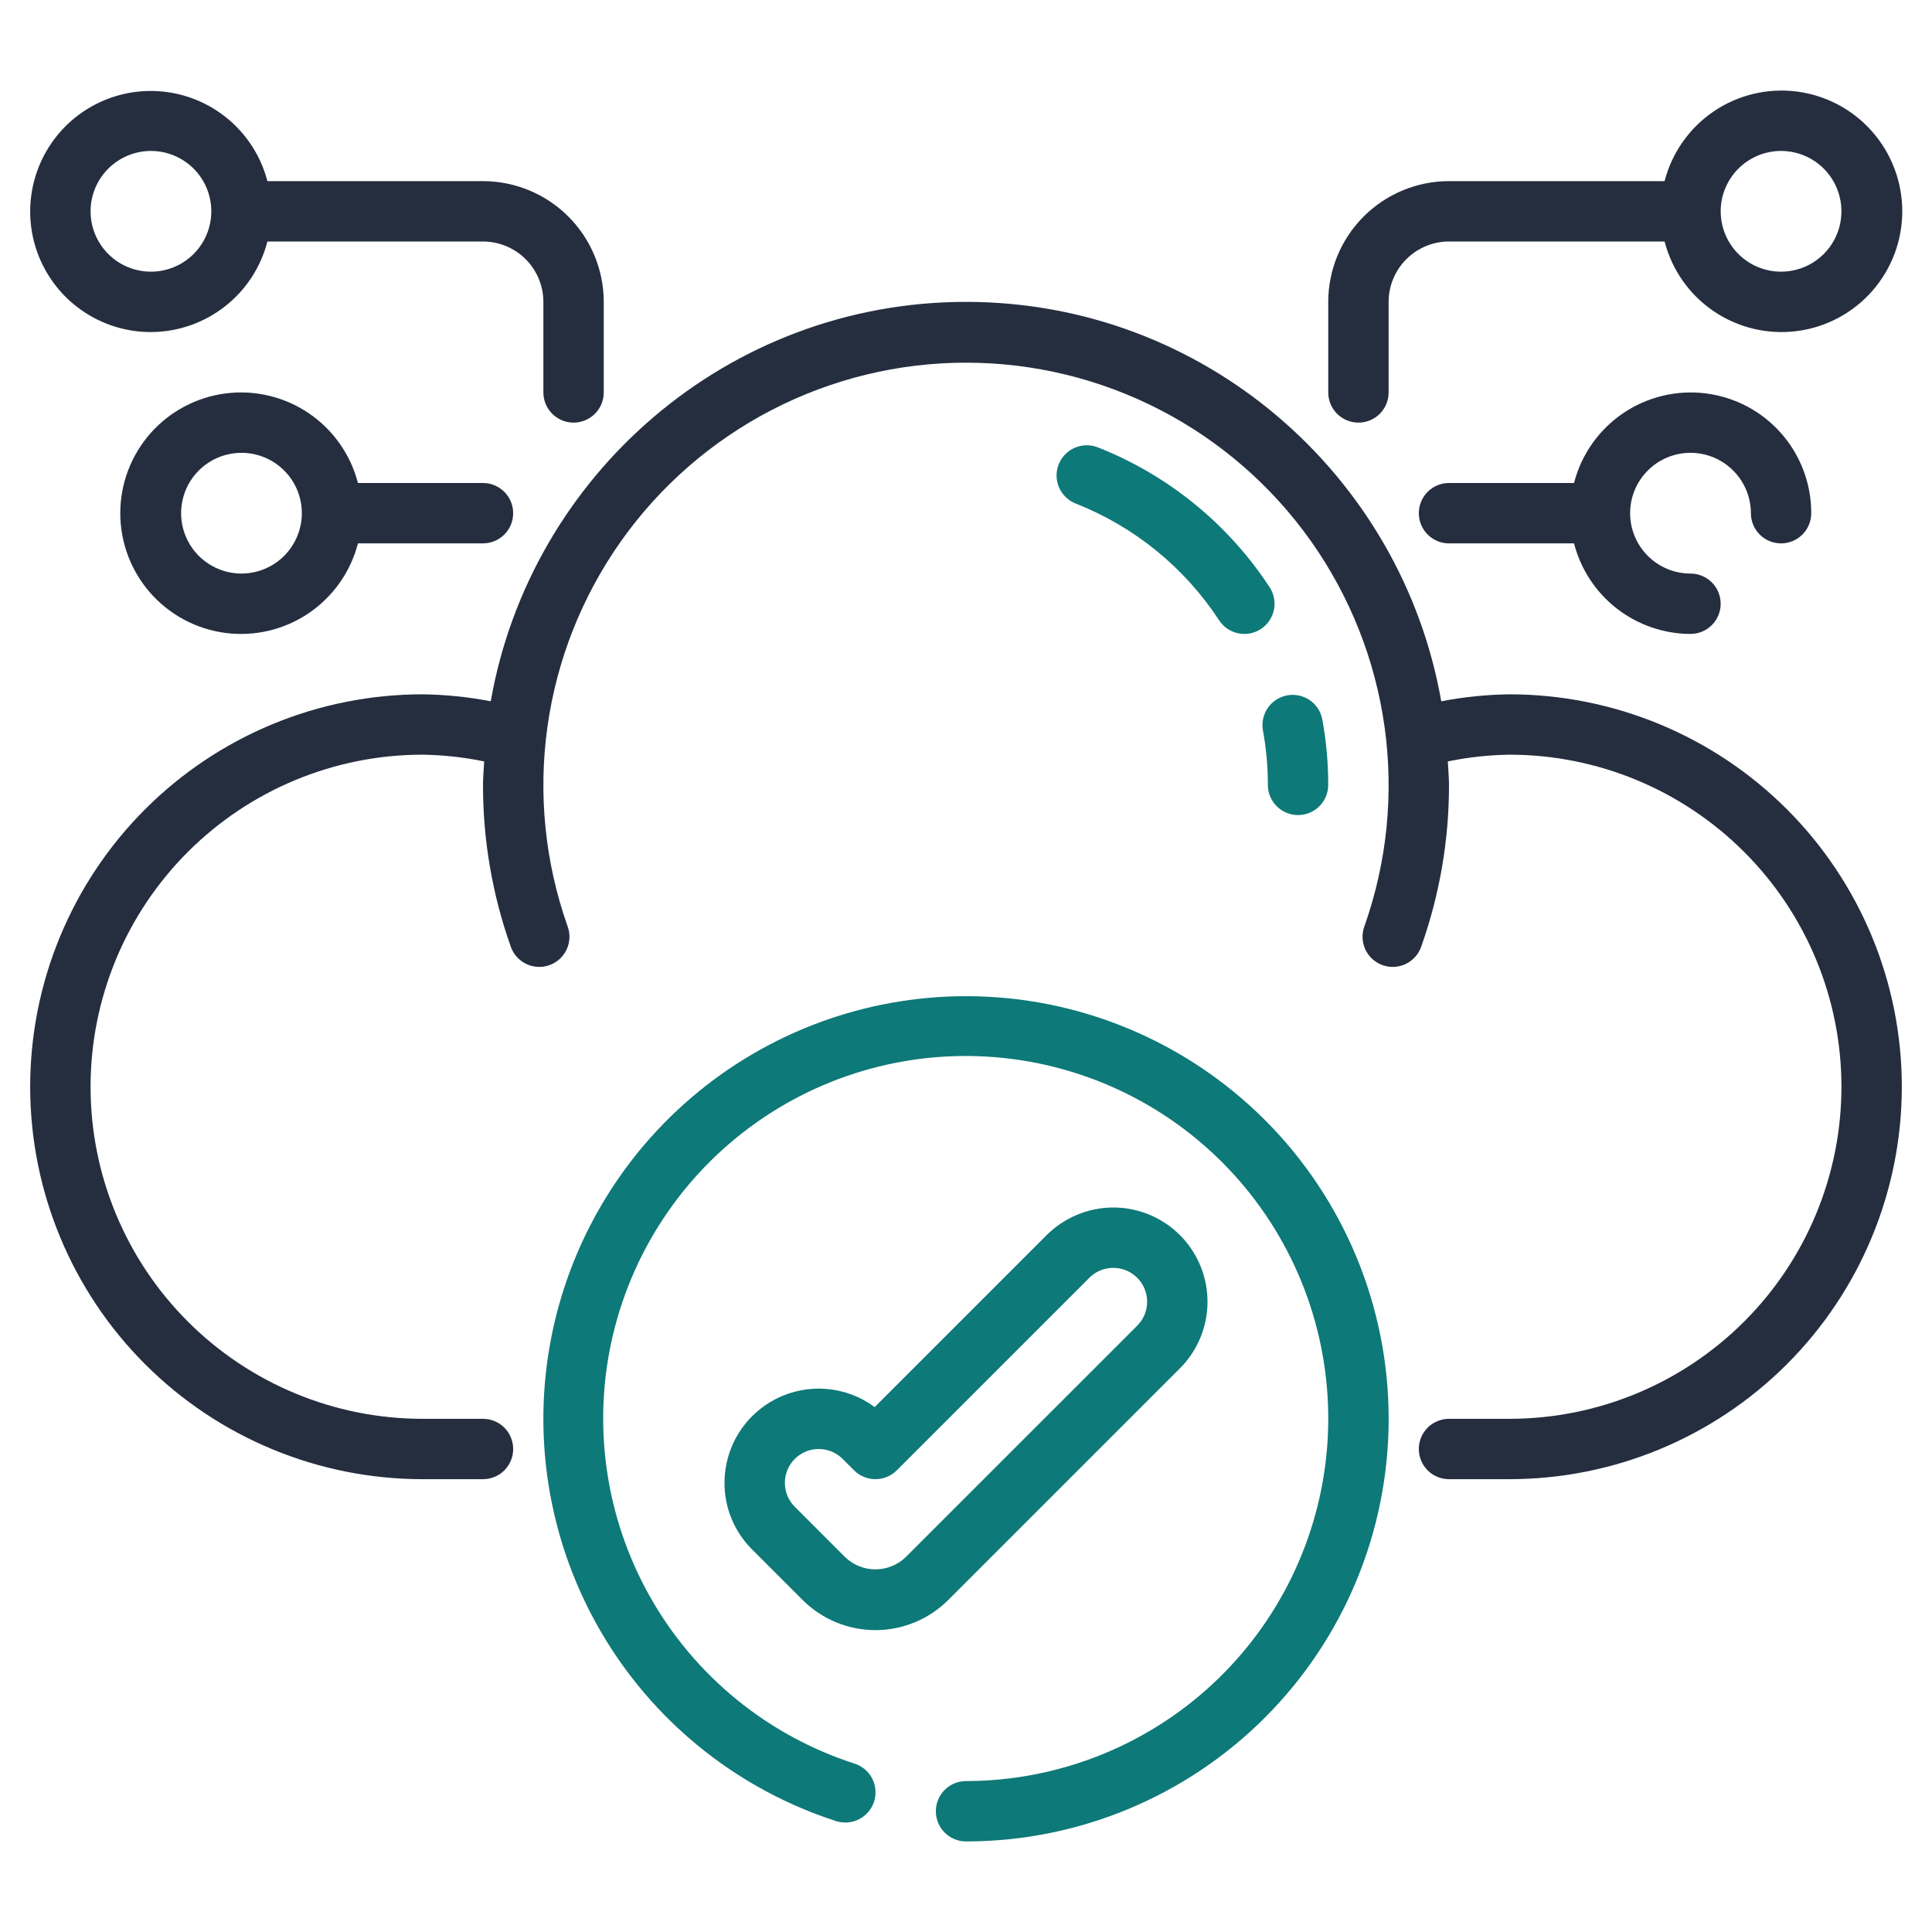
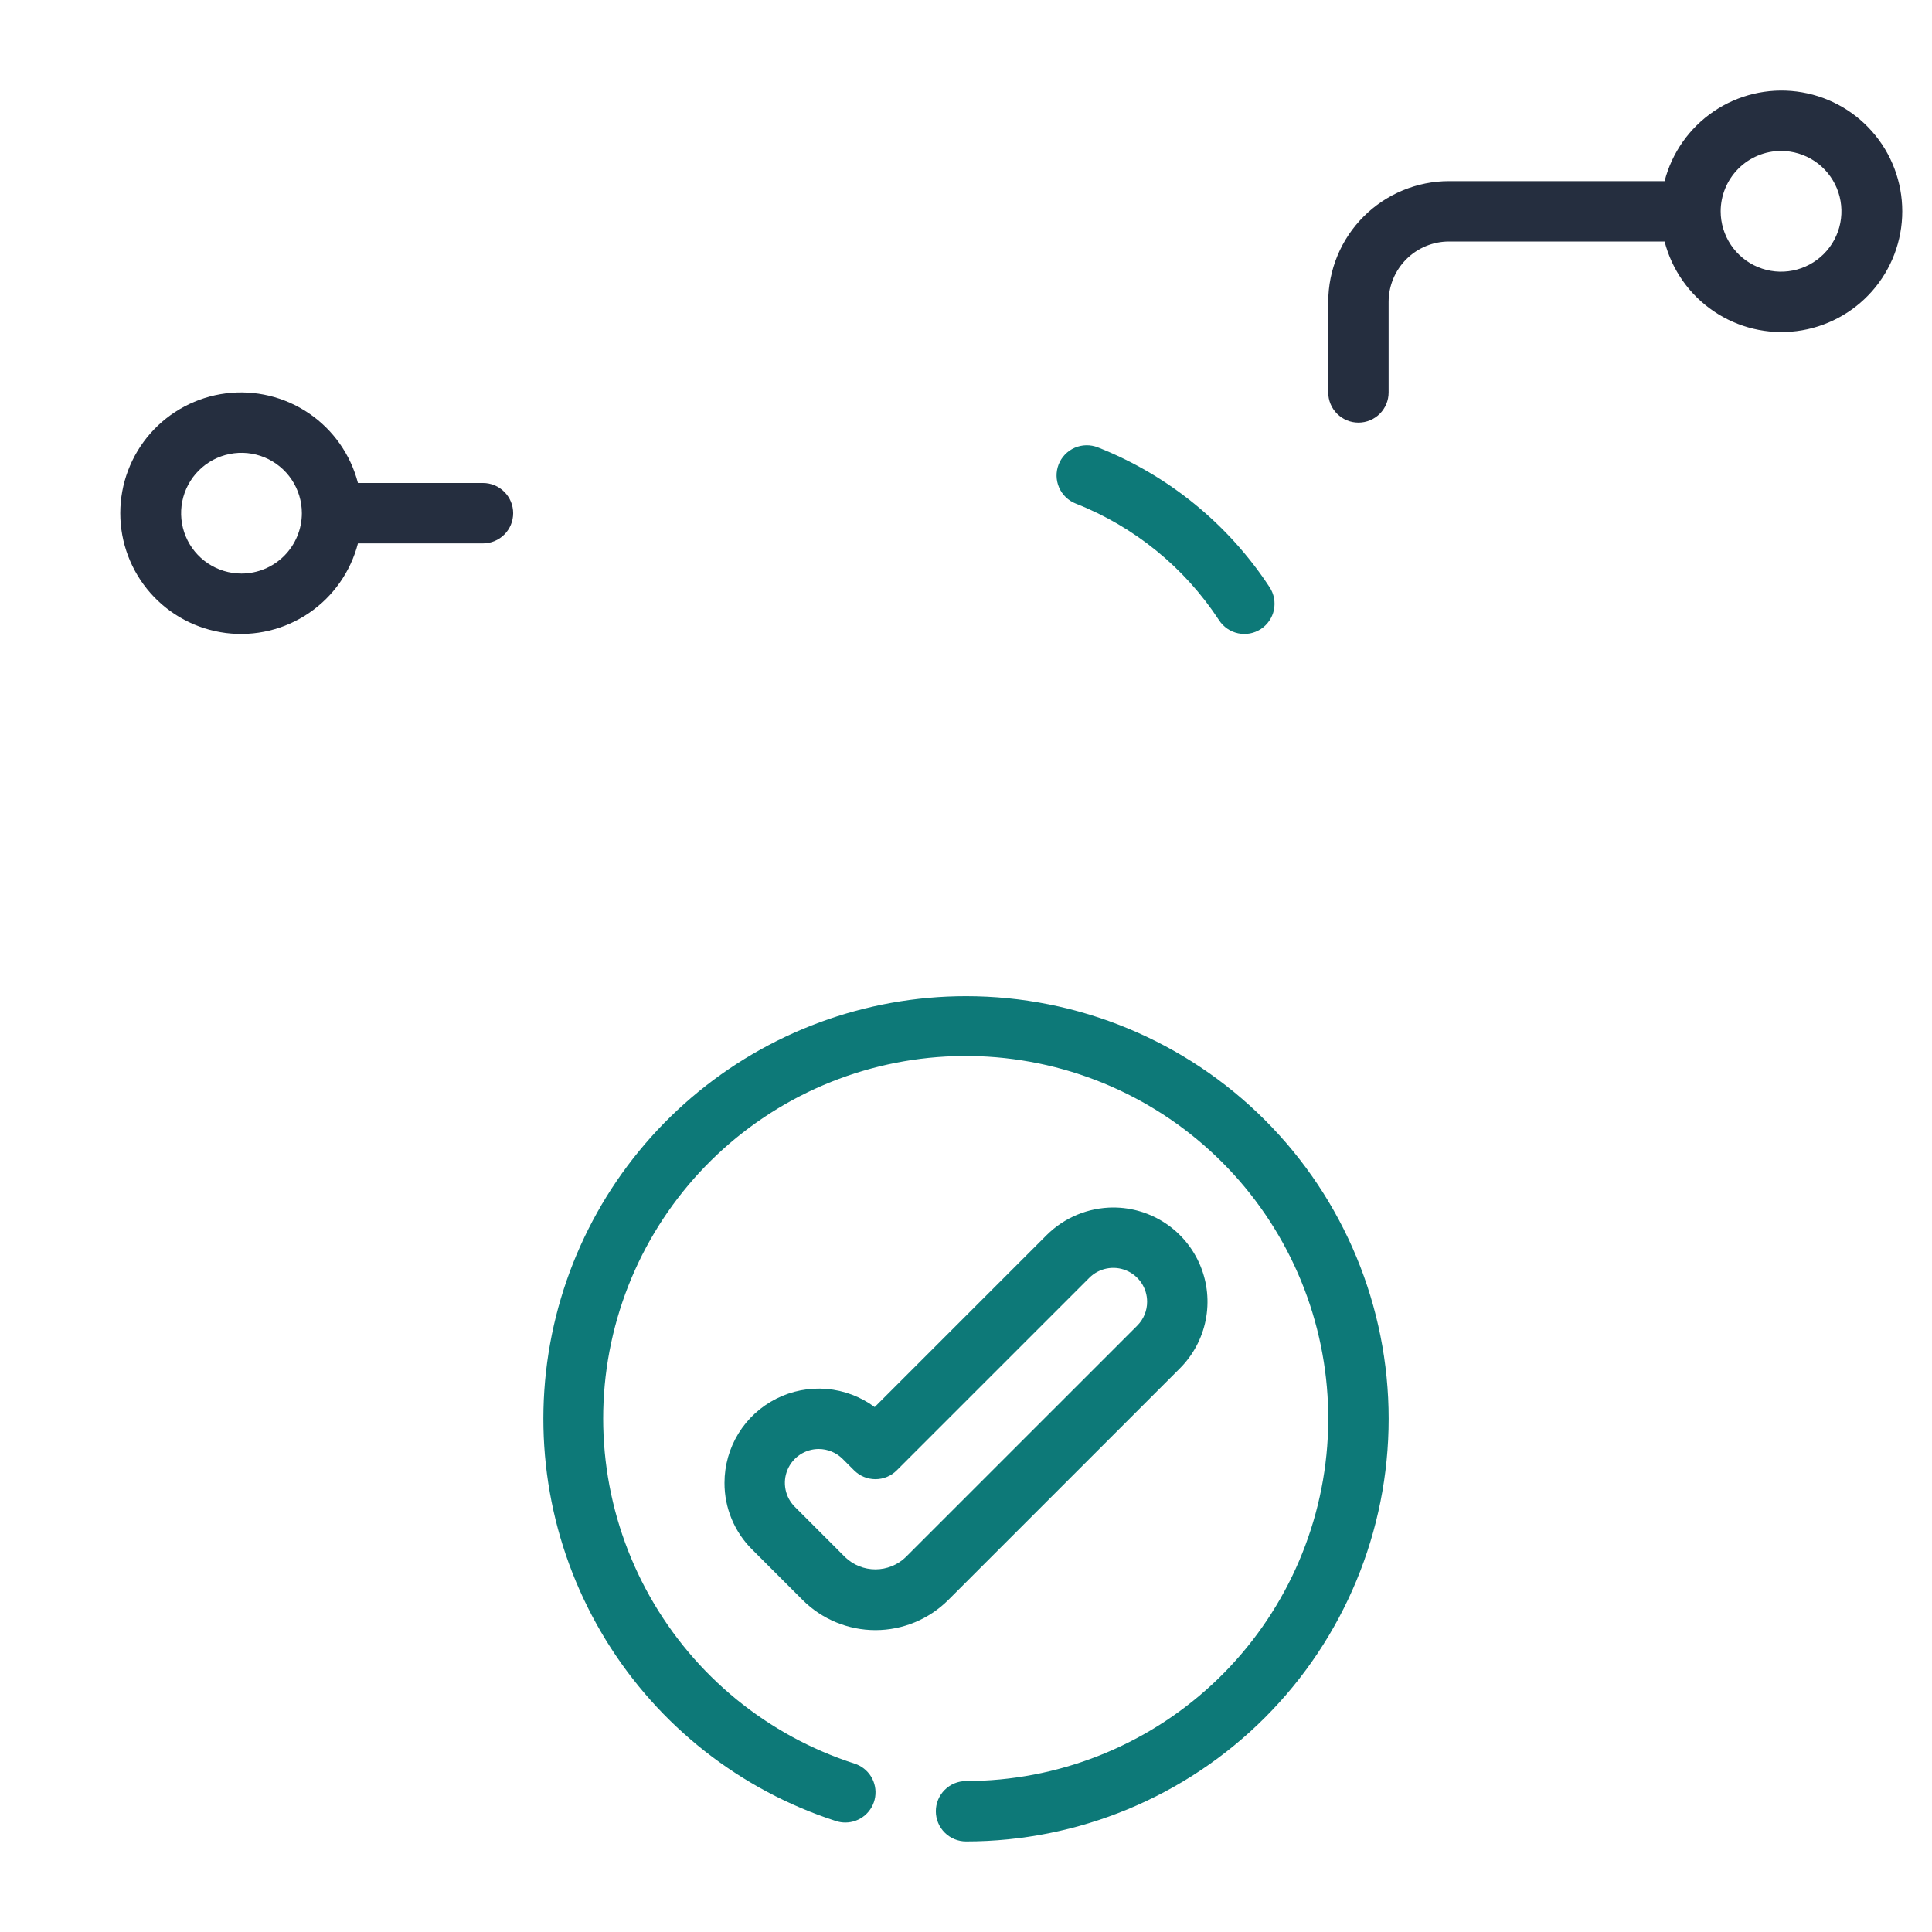
<svg xmlns="http://www.w3.org/2000/svg" width="95" height="95" viewBox="0 0 95 95" fill="none">
-   <path d="M74.219 34.141C73.094 34.156 71.973 34.27 70.869 34.484C68.914 23.344 59.192 14.844 47.5 14.844C35.808 14.844 26.086 23.344 24.131 34.484C23.027 34.27 21.906 34.156 20.781 34.141C15.663 34.141 10.755 36.174 7.136 39.792C3.517 43.411 1.484 48.32 1.484 53.438C1.484 58.555 3.517 63.464 7.136 67.082C10.755 70.701 15.663 72.734 20.781 72.734H23.75C24.144 72.734 24.521 72.578 24.8 72.3C25.078 72.021 25.234 71.644 25.234 71.25C25.234 70.856 25.078 70.479 24.8 70.2C24.521 69.922 24.144 69.766 23.75 69.766H20.781C16.451 69.766 12.298 68.045 9.236 64.983C6.173 61.921 4.453 57.768 4.453 53.438C4.453 49.107 6.173 44.954 9.236 41.892C12.298 38.83 16.451 37.109 20.781 37.109C21.799 37.124 22.812 37.235 23.808 37.441C23.79 37.825 23.75 38.205 23.75 38.594C23.747 41.29 24.204 43.967 25.102 46.51C25.163 46.7 25.26 46.875 25.39 47.026C25.519 47.177 25.678 47.301 25.856 47.39C26.034 47.478 26.228 47.53 26.427 47.542C26.625 47.554 26.824 47.527 27.012 47.46C27.199 47.394 27.372 47.291 27.519 47.157C27.666 47.022 27.784 46.86 27.867 46.679C27.95 46.498 27.995 46.302 28.001 46.104C28.007 45.905 27.972 45.707 27.9 45.521C26.796 42.387 26.459 39.034 26.918 35.743C27.377 32.453 28.619 29.32 30.538 26.608C32.458 23.896 35 21.683 37.952 20.157C40.903 18.63 44.177 17.833 47.5 17.833C50.823 17.833 54.097 18.63 57.048 20.157C60 21.683 62.542 23.896 64.462 26.608C66.381 29.32 67.623 32.453 68.082 35.743C68.541 39.034 68.204 42.387 67.1 45.521C67.028 45.707 66.993 45.905 66.999 46.104C67.005 46.302 67.05 46.498 67.133 46.679C67.216 46.86 67.335 47.022 67.481 47.157C67.628 47.291 67.801 47.394 67.988 47.46C68.176 47.527 68.375 47.554 68.573 47.542C68.772 47.53 68.966 47.478 69.144 47.39C69.322 47.301 69.481 47.177 69.61 47.026C69.74 46.875 69.837 46.7 69.897 46.51C70.796 43.967 71.253 41.29 71.25 38.594C71.25 38.204 71.21 37.825 71.192 37.441C72.188 37.235 73.201 37.124 74.219 37.109C78.549 37.109 82.702 38.83 85.764 41.892C88.827 44.954 90.547 49.107 90.547 53.438C90.547 57.768 88.827 61.921 85.764 64.983C82.702 68.045 78.549 69.766 74.219 69.766H71.25C70.856 69.766 70.479 69.922 70.2 70.2C69.922 70.479 69.766 70.856 69.766 71.25C69.766 71.644 69.922 72.021 70.2 72.3C70.479 72.578 70.856 72.734 71.25 72.734H74.219C79.337 72.734 84.245 70.701 87.864 67.082C91.483 63.464 93.516 58.555 93.516 53.438C93.516 48.32 91.483 43.411 87.864 39.792C84.245 36.174 79.337 34.141 74.219 34.141Z" fill="#252E3F" />
-   <path d="M62.098 35.893C62.261 36.784 62.343 37.688 62.343 38.594C62.343 38.987 62.499 39.365 62.778 39.643C63.056 39.922 63.433 40.078 63.827 40.078C64.221 40.078 64.598 39.922 64.877 39.643C65.155 39.365 65.311 38.987 65.311 38.594C65.312 37.508 65.213 36.425 65.017 35.357C64.94 34.976 64.716 34.64 64.394 34.422C64.072 34.205 63.677 34.122 63.294 34.192C62.912 34.263 62.572 34.48 62.349 34.798C62.125 35.116 62.035 35.509 62.098 35.893Z" fill="#0D7978" />
  <path d="M53.979 21.996C53.612 21.853 53.203 21.861 52.842 22.019C52.482 22.177 52.199 22.471 52.055 22.838C51.912 23.205 51.92 23.614 52.078 23.974C52.236 24.335 52.531 24.618 52.897 24.762C55.783 25.899 58.245 27.903 59.944 30.498C60.05 30.661 60.188 30.802 60.348 30.912C60.509 31.022 60.69 31.1 60.881 31.14C61.072 31.18 61.268 31.183 61.46 31.147C61.652 31.111 61.834 31.038 61.998 30.931C62.161 30.825 62.302 30.687 62.412 30.526C62.522 30.366 62.6 30.185 62.64 29.994C62.68 29.803 62.682 29.607 62.647 29.415C62.611 29.223 62.538 29.041 62.431 28.877C60.393 25.765 57.44 23.36 53.979 21.996Z" fill="#0D7978" />
-   <path d="M83.125 22.266C83.912 22.267 84.667 22.58 85.223 23.136C85.78 23.693 86.093 24.447 86.094 25.234C86.094 25.628 86.25 26.006 86.528 26.284C86.807 26.562 87.184 26.719 87.578 26.719C87.972 26.719 88.349 26.562 88.628 26.284C88.906 26.006 89.062 25.628 89.062 25.234C89.065 23.791 88.541 22.395 87.588 21.311C86.634 20.226 85.318 19.527 83.885 19.345C82.453 19.163 81.003 19.51 79.809 20.321C78.614 21.132 77.757 22.351 77.398 23.75H71.25C70.856 23.75 70.479 23.906 70.2 24.185C69.922 24.463 69.766 24.841 69.766 25.234C69.766 25.628 69.922 26.006 70.2 26.284C70.479 26.562 70.856 26.719 71.25 26.719H77.398C77.725 27.99 78.465 29.117 79.501 29.923C80.538 30.729 81.812 31.168 83.125 31.172C83.519 31.172 83.896 31.015 84.175 30.737C84.453 30.459 84.609 30.081 84.609 29.688C84.609 29.294 84.453 28.916 84.175 28.638C83.896 28.36 83.519 28.203 83.125 28.203C82.338 28.203 81.582 27.89 81.026 27.334C80.469 26.777 80.156 26.022 80.156 25.234C80.156 24.447 80.469 23.692 81.026 23.135C81.582 22.578 82.338 22.266 83.125 22.266Z" fill="#252E3F" />
  <path d="M66.797 20.781C67.191 20.781 67.568 20.625 67.847 20.346C68.125 20.068 68.281 19.691 68.281 19.297V14.844C68.282 14.057 68.595 13.302 69.152 12.746C69.708 12.189 70.463 11.876 71.25 11.875H81.851C82.213 13.274 83.072 14.494 84.268 15.305C85.464 16.116 86.915 16.463 88.349 16.281C89.782 16.099 91.1 15.4 92.055 14.316C93.011 13.231 93.538 11.836 93.538 10.391C93.538 8.945 93.011 7.55 92.055 6.466C91.1 5.381 89.782 4.683 88.349 4.5C86.915 4.318 85.464 4.665 84.268 5.476C83.072 6.288 82.213 7.507 81.851 8.906H71.25C69.676 8.908 68.166 9.534 67.053 10.647C65.94 11.76 65.314 13.27 65.312 14.844V19.297C65.312 19.691 65.469 20.068 65.747 20.346C66.026 20.625 66.403 20.781 66.797 20.781ZM87.578 7.422C88.165 7.422 88.739 7.596 89.228 7.922C89.716 8.248 90.096 8.712 90.321 9.255C90.546 9.797 90.604 10.394 90.49 10.97C90.375 11.546 90.093 12.075 89.677 12.49C89.262 12.905 88.733 13.188 88.157 13.302C87.581 13.417 86.984 13.358 86.442 13.133C85.9 12.909 85.436 12.528 85.11 12.04C84.784 11.552 84.609 10.978 84.609 10.391C84.61 9.604 84.923 8.849 85.48 8.292C86.037 7.736 86.791 7.423 87.578 7.422Z" fill="#252E3F" />
-   <path d="M7.422 16.328C8.735 16.324 10.009 15.885 11.046 15.079C12.082 14.273 12.822 13.146 13.149 11.875H23.75C24.537 11.876 25.292 12.189 25.848 12.745C26.405 13.302 26.718 14.057 26.719 14.844V19.297C26.719 19.691 26.875 20.068 27.154 20.346C27.432 20.625 27.81 20.781 28.203 20.781C28.597 20.781 28.974 20.625 29.253 20.346C29.531 20.068 29.688 19.691 29.688 19.297V14.844C29.686 13.27 29.06 11.76 27.947 10.647C26.834 9.534 25.324 8.908 23.75 8.906H13.149C12.869 7.833 12.295 6.86 11.49 6.098C10.685 5.335 9.683 4.814 8.597 4.592C7.511 4.37 6.384 4.458 5.345 4.845C4.306 5.231 3.396 5.901 2.719 6.779C2.042 7.657 1.624 8.707 1.514 9.81C1.403 10.913 1.605 12.025 2.094 13.019C2.584 14.014 3.343 14.851 4.285 15.436C5.227 16.021 6.313 16.33 7.422 16.328ZM7.422 7.422C8.009 7.422 8.583 7.596 9.071 7.922C9.56 8.248 9.94 8.712 10.165 9.255C10.389 9.797 10.448 10.394 10.334 10.97C10.219 11.546 9.936 12.075 9.521 12.49C9.106 12.905 8.577 13.188 8.001 13.302C7.425 13.417 6.828 13.358 6.286 13.133C5.743 12.909 5.28 12.528 4.954 12.04C4.627 11.552 4.453 10.978 4.453 10.391C4.454 9.604 4.767 8.849 5.324 8.292C5.88 7.736 6.635 7.423 7.422 7.422Z" fill="#252E3F" />
  <path d="M17.601 23.75C17.239 22.351 16.38 21.131 15.184 20.32C13.988 19.509 12.537 19.162 11.103 19.344C9.67 19.526 8.352 20.225 7.396 21.309C6.441 22.394 5.914 23.789 5.914 25.234C5.914 26.68 6.441 28.075 7.396 29.159C8.352 30.244 9.67 30.942 11.103 31.125C12.537 31.307 13.988 30.96 15.184 30.149C16.38 29.337 17.239 28.118 17.601 26.719H23.749C24.142 26.719 24.52 26.562 24.798 26.284C25.077 26.006 25.233 25.628 25.233 25.234C25.233 24.841 25.077 24.463 24.798 24.185C24.52 23.906 24.142 23.75 23.749 23.75H17.601ZM11.874 28.203C11.287 28.203 10.713 28.029 10.225 27.703C9.736 27.377 9.356 26.913 9.131 26.37C8.906 25.828 8.848 25.231 8.962 24.655C9.077 24.079 9.359 23.55 9.775 23.135C10.19 22.72 10.719 22.437 11.295 22.323C11.87 22.208 12.467 22.267 13.01 22.492C13.552 22.716 14.016 23.097 14.342 23.585C14.668 24.073 14.843 24.647 14.843 25.234C14.842 26.021 14.528 26.776 13.972 27.333C13.415 27.889 12.661 28.202 11.874 28.203Z" fill="#252E3F" />
  <path d="M47.501 48.984C42.55 48.985 37.762 50.753 33.998 53.97C30.235 57.187 27.743 61.642 26.972 66.532C26.201 71.423 27.201 76.428 29.793 80.647C32.384 84.866 36.396 88.021 41.107 89.545C41.255 89.592 41.409 89.617 41.564 89.617C41.918 89.618 42.261 89.492 42.53 89.262C42.8 89.032 42.978 88.714 43.033 88.364C43.088 88.014 43.016 87.656 42.831 87.355C42.645 87.053 42.358 86.828 42.02 86.72C37.749 85.344 34.154 82.408 31.953 78.498C29.751 74.588 29.105 69.992 30.143 65.627C31.181 61.261 33.828 57.448 37.554 54.948C41.28 52.448 45.812 51.445 50.245 52.14C54.678 52.834 58.686 55.175 61.469 58.694C64.252 62.214 65.606 66.654 65.26 71.127C64.913 75.601 62.892 79.78 59.601 82.829C56.309 85.878 51.989 87.574 47.501 87.578C47.108 87.578 46.73 87.734 46.452 88.013C46.173 88.291 46.017 88.669 46.017 89.062C46.017 89.456 46.173 89.834 46.452 90.112C46.73 90.391 47.108 90.547 47.501 90.547C53.013 90.547 58.299 88.357 62.196 84.46C66.093 80.563 68.283 75.277 68.283 69.766C68.283 64.254 66.093 58.968 62.196 55.071C58.299 51.174 53.013 48.984 47.501 48.984Z" fill="#0D7978" />
  <path d="M58.018 67.284C58.666 66.636 59.107 65.81 59.286 64.912C59.465 64.013 59.373 63.081 59.022 62.235C58.672 61.389 58.078 60.665 57.316 60.156C56.554 59.647 55.658 59.375 54.742 59.375C53.514 59.378 52.337 59.866 51.466 60.732L43.01 69.188C42.32 68.678 41.503 68.37 40.648 68.297C39.794 68.225 38.936 68.391 38.17 68.778C37.405 69.164 36.761 69.755 36.312 70.485C35.862 71.216 35.625 72.057 35.625 72.914C35.623 73.523 35.742 74.126 35.975 74.688C36.208 75.251 36.55 75.761 36.982 76.19L39.464 78.672C40.414 79.622 41.703 80.156 43.047 80.156C44.391 80.156 45.68 79.622 46.63 78.672L58.018 67.284ZM41.562 76.573L39.081 74.091C38.848 73.858 38.69 73.562 38.626 73.239C38.562 72.916 38.594 72.582 38.721 72.277C38.846 71.973 39.06 71.713 39.333 71.531C39.607 71.348 39.929 71.25 40.258 71.25C40.699 71.251 41.122 71.426 41.435 71.737L41.997 72.299C42.276 72.578 42.653 72.734 43.047 72.734C43.441 72.734 43.818 72.578 44.096 72.299L53.565 62.831C53.798 62.598 54.095 62.44 54.417 62.376C54.74 62.312 55.075 62.344 55.379 62.471C55.683 62.596 55.943 62.81 56.126 63.083C56.309 63.357 56.406 63.679 56.406 64.008C56.407 64.227 56.364 64.443 56.281 64.645C56.197 64.847 56.074 65.031 55.919 65.185L44.531 76.572C44.132 76.954 43.6 77.168 43.047 77.168C42.494 77.168 41.962 76.955 41.562 76.573Z" fill="#0D7978" />
</svg>